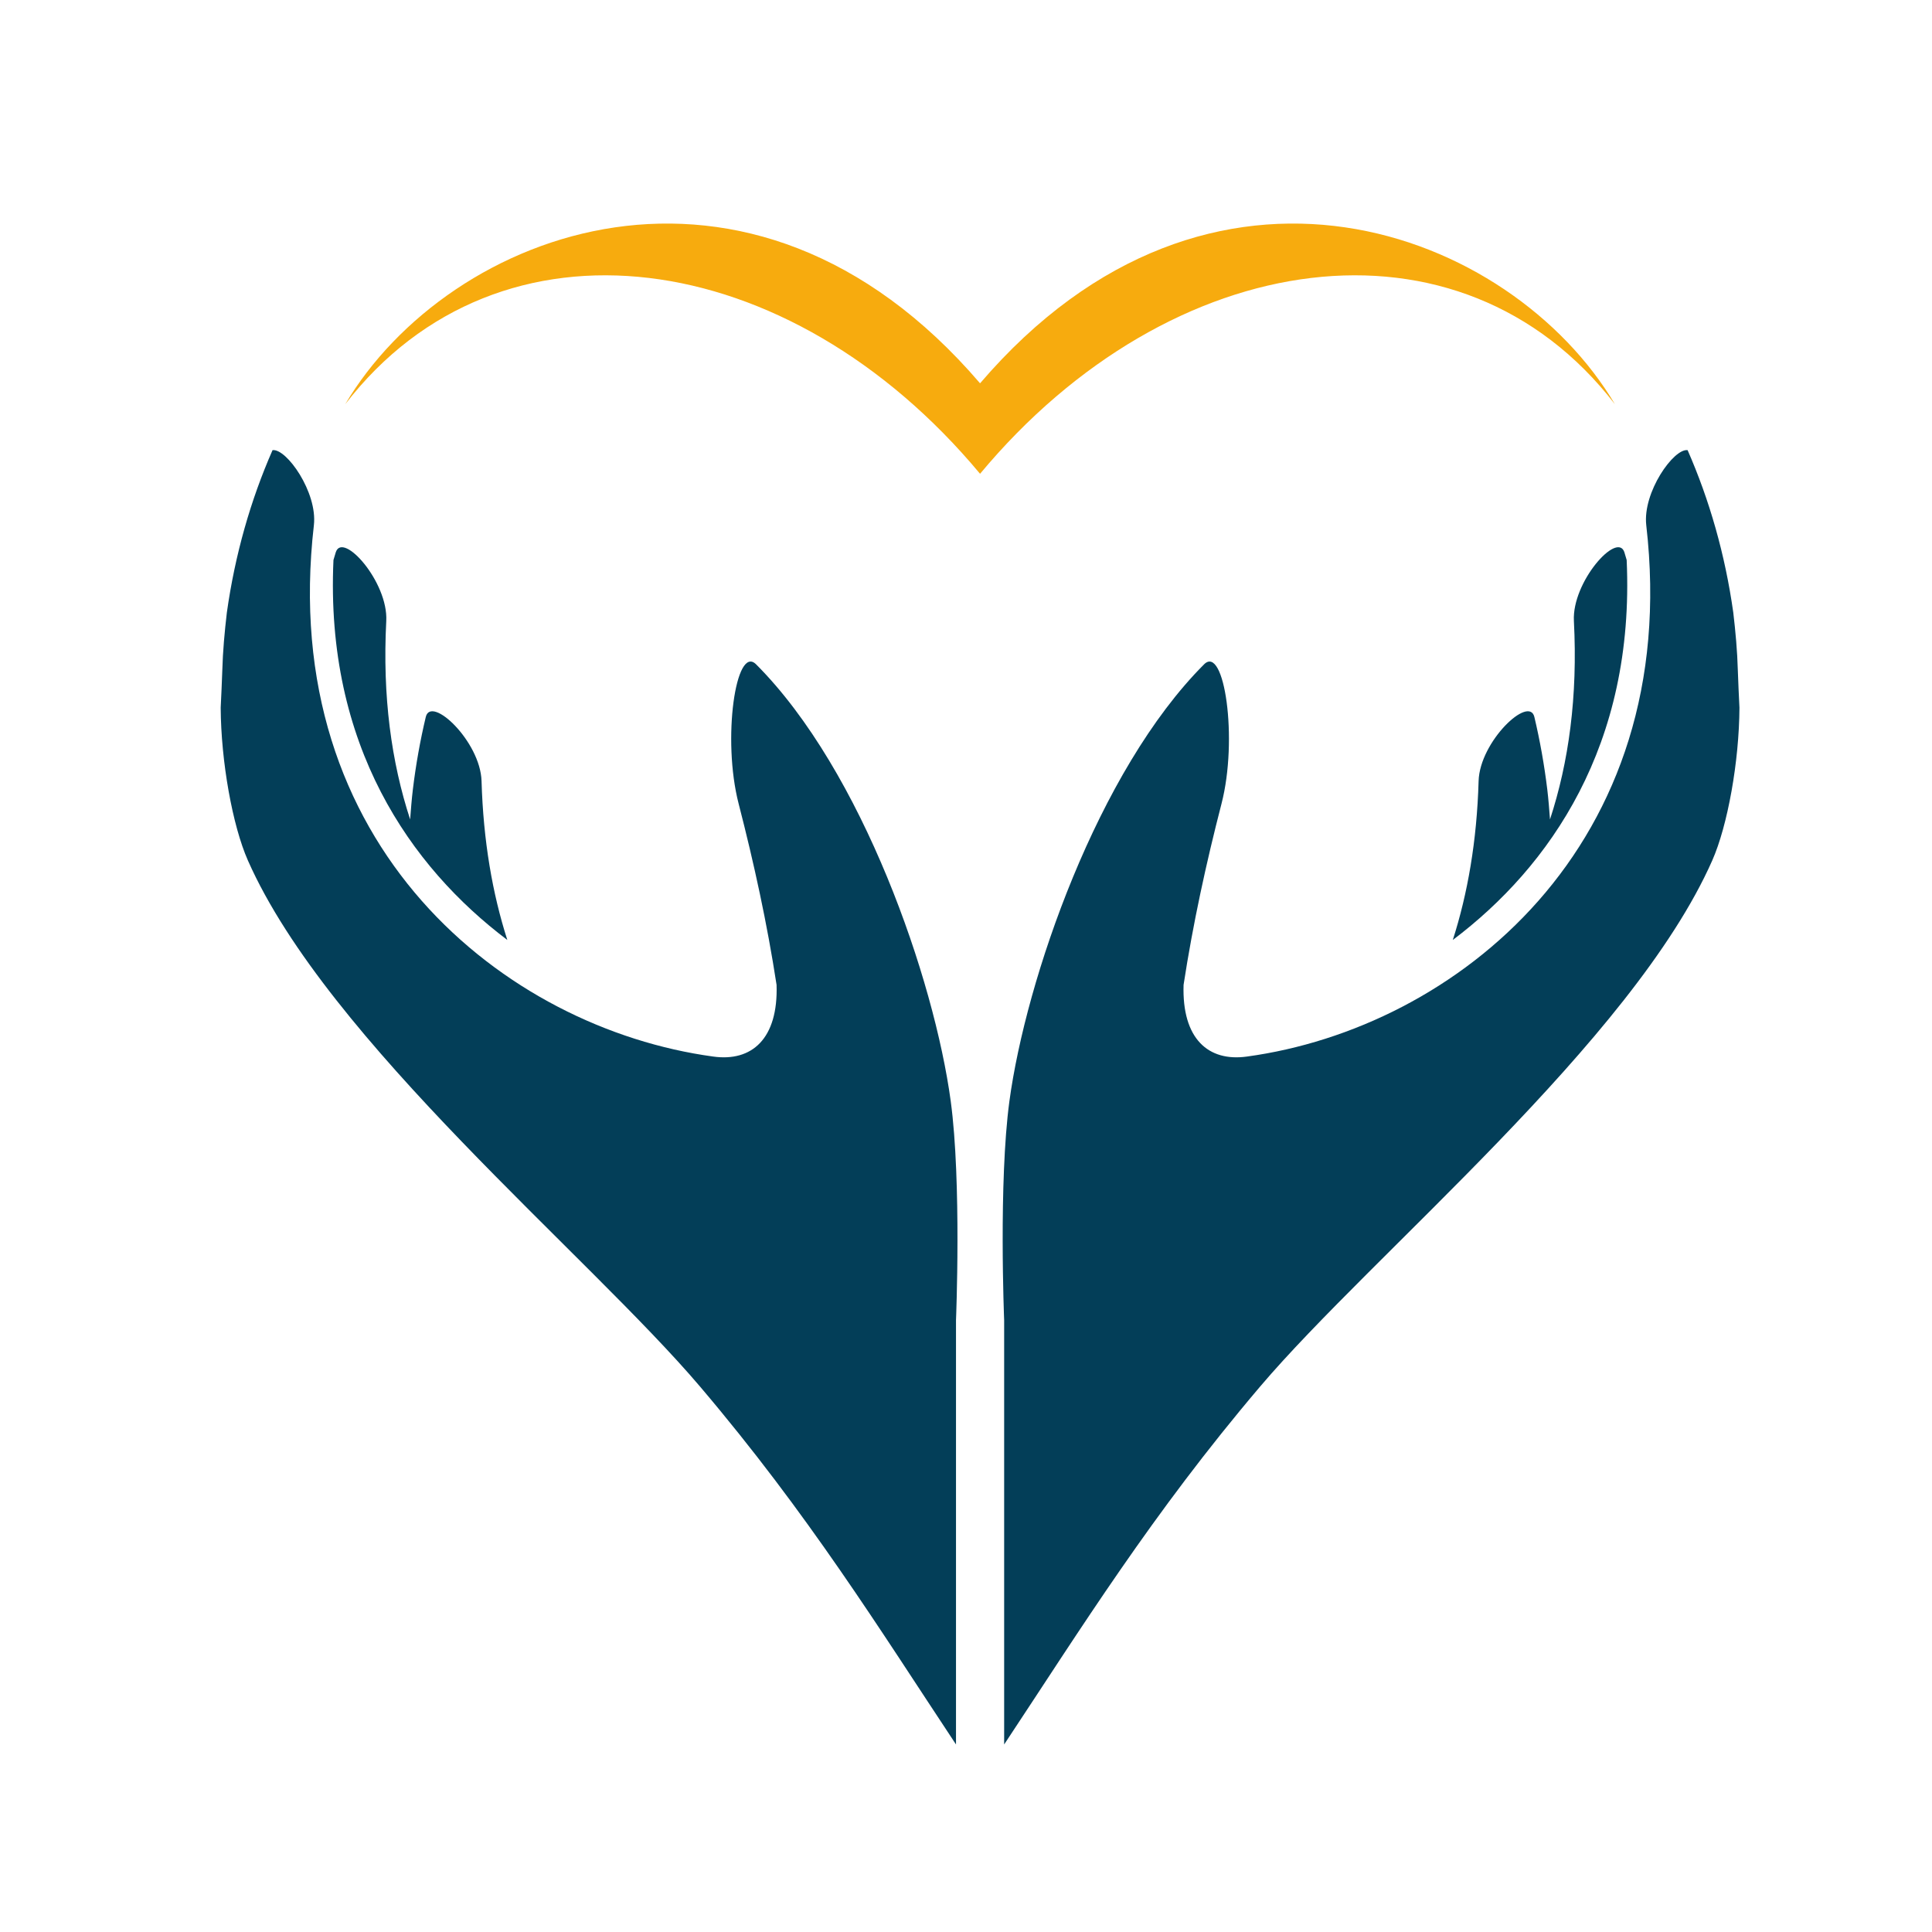
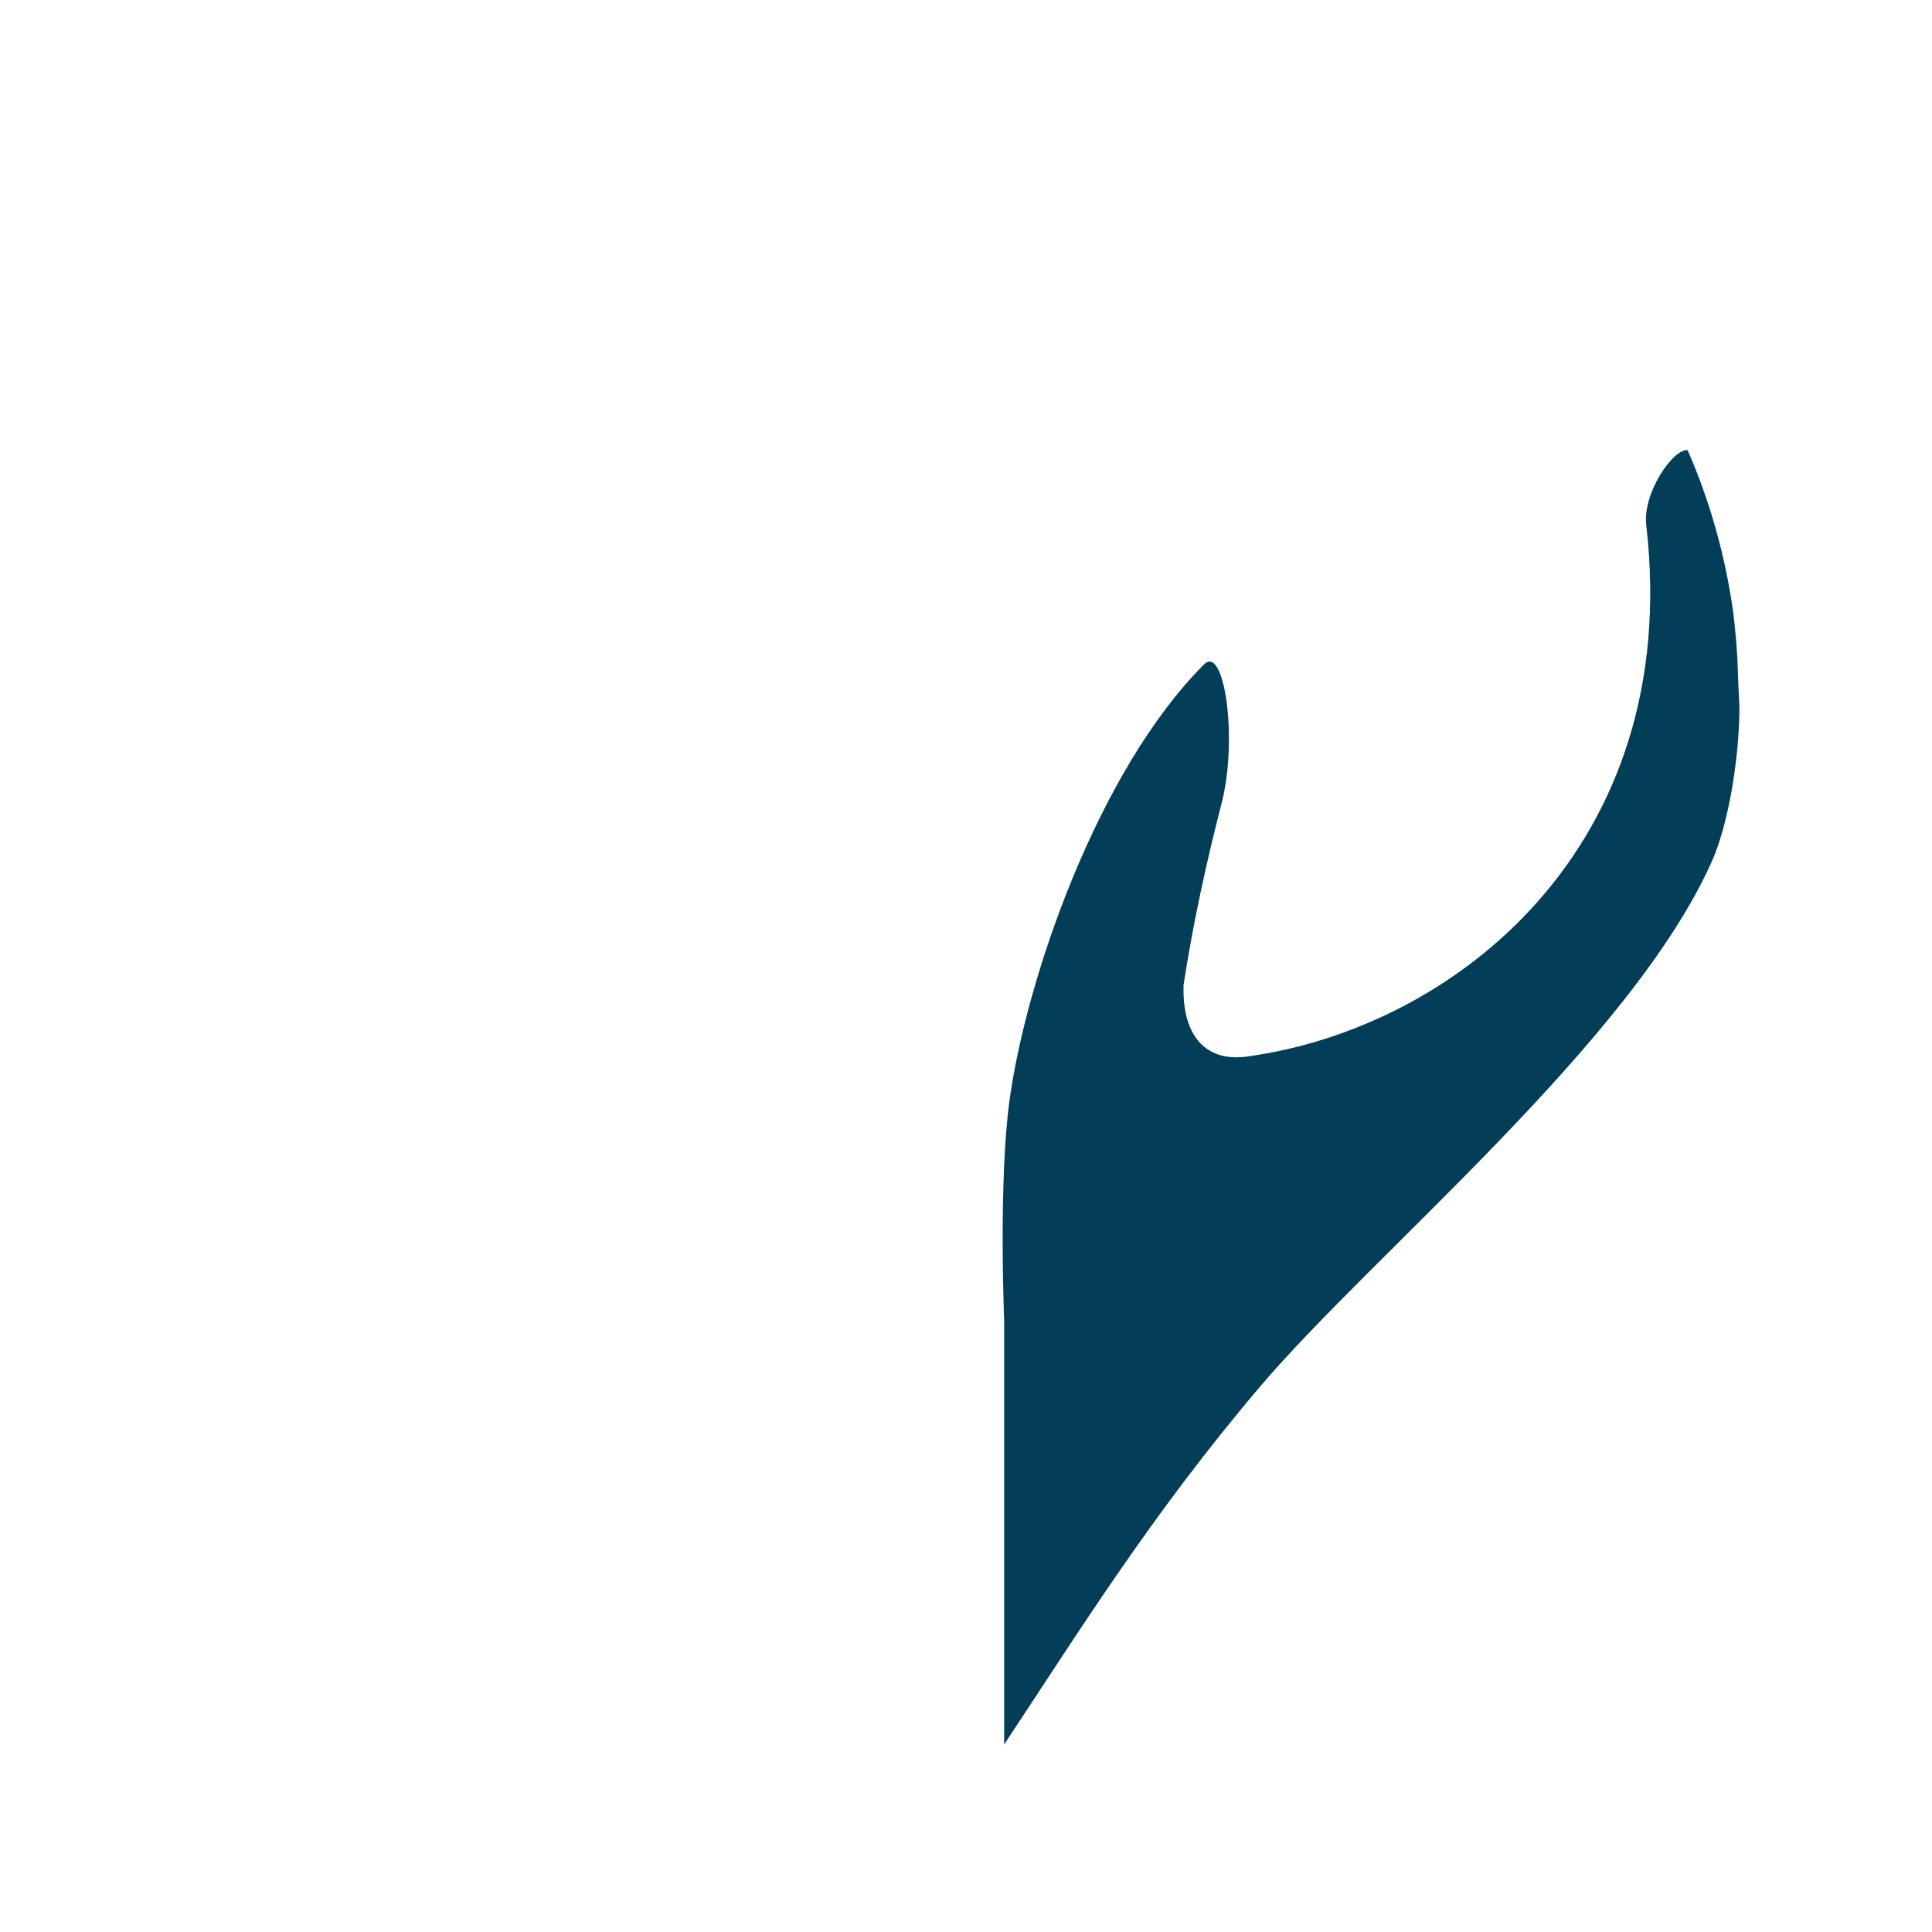
<svg xmlns="http://www.w3.org/2000/svg" version="1.1" id="Ebene_1" x="0px" y="0px" width="170.079px" height="170.079px" viewBox="0 0 170.079 170.079" enable-background="new 0 0 170.079 170.079" xml:space="preserve">
-   <path fill="#033E58" d="M29.356,49.298c0.071-0.226,0.132-0.464,0.206-0.69c0.623-1.857,4.621,2.626,4.442,6.056  c-0.346,6.667,0.455,12.435,2.102,17.473c0.066-0.882,0.136-1.779,0.241-2.65c0.263-2.176,0.644-4.303,1.135-6.367  c0.459-1.952,4.805,2.146,4.91,5.636c0.153,5.281,0.963,9.918,2.269,13.992C36.141,76.323,28.612,65.607,29.356,49.298  L29.356,49.298z" />
-   <path fill="#033E58" d="M84.159,116.217c0,0,0.5-12.157-0.464-19.28c-1.447-10.7-7.768-29.078-17.136-38.455  c-1.783-1.779-3.005,6.585-1.534,12.276c1.349,5.231,2.515,10.569,3.338,15.944c0.154,4.744-2.177,6.787-5.58,6.309  c-18.305-2.493-38.414-18.497-35.151-46.779c0.328-2.901-2.418-6.773-3.64-6.604c-1.923,4.379-3.303,9.186-4.021,14.295  c-0.197,1.677-0.355,3.378-0.403,5.127c-0.035,1.058-0.088,2.151-0.14,3.251c0.026,4.732,1.037,10.378,2.397,13.453  c7.029,15.893,29.913,34.667,39.802,46.311c9.539,11.231,15.762,21.289,22.532,31.505V116.217L84.159,116.217z" />
-   <path fill="#033E58" d="M143.2,49.298c-0.07-0.226-0.132-0.464-0.205-0.69c-0.623-1.857-4.621,2.626-4.441,6.056  c0.346,6.667-0.455,12.435-2.104,17.473c-0.064-0.882-0.136-1.779-0.24-2.65c-0.265-2.176-0.646-4.303-1.135-6.367  c-0.459-1.952-4.806,2.146-4.91,5.636c-0.152,5.281-0.963,9.918-2.271,13.992C136.417,76.323,143.943,65.607,143.2,49.298  L143.2,49.298z" />
  <path fill="#033E58" d="M88.398,116.217c0,0-0.5-12.157,0.463-19.28c1.447-10.7,7.769-29.078,17.138-38.455  c1.782-1.779,3.006,6.585,1.532,12.276c-1.35,5.231-2.514,10.569-3.338,15.944c-0.151,4.744,2.179,6.787,5.58,6.309  c18.306-2.493,38.414-18.497,35.151-46.779c-0.327-2.901,2.418-6.773,3.64-6.604c1.922,4.379,3.304,9.186,4.021,14.295  c0.197,1.677,0.355,3.378,0.402,5.127c0.035,1.058,0.088,2.151,0.141,3.251c-0.024,4.732-1.037,10.378-2.396,13.453  c-7.028,15.893-29.914,34.667-39.803,46.311c-9.539,11.231-15.763,21.289-22.531,31.505V116.217L88.398,116.217z" />
-   <path fill="#F7AB0E" d="M142.165,35.585c-9.115-15.365-35.584-25.541-55.888-1.841c-20.301-23.7-46.771-13.524-55.886,1.841  c13.598-17.634,39.081-14.051,55.886,6.124C103.084,21.534,128.566,17.951,142.165,35.585L142.165,35.585z" />
</svg>